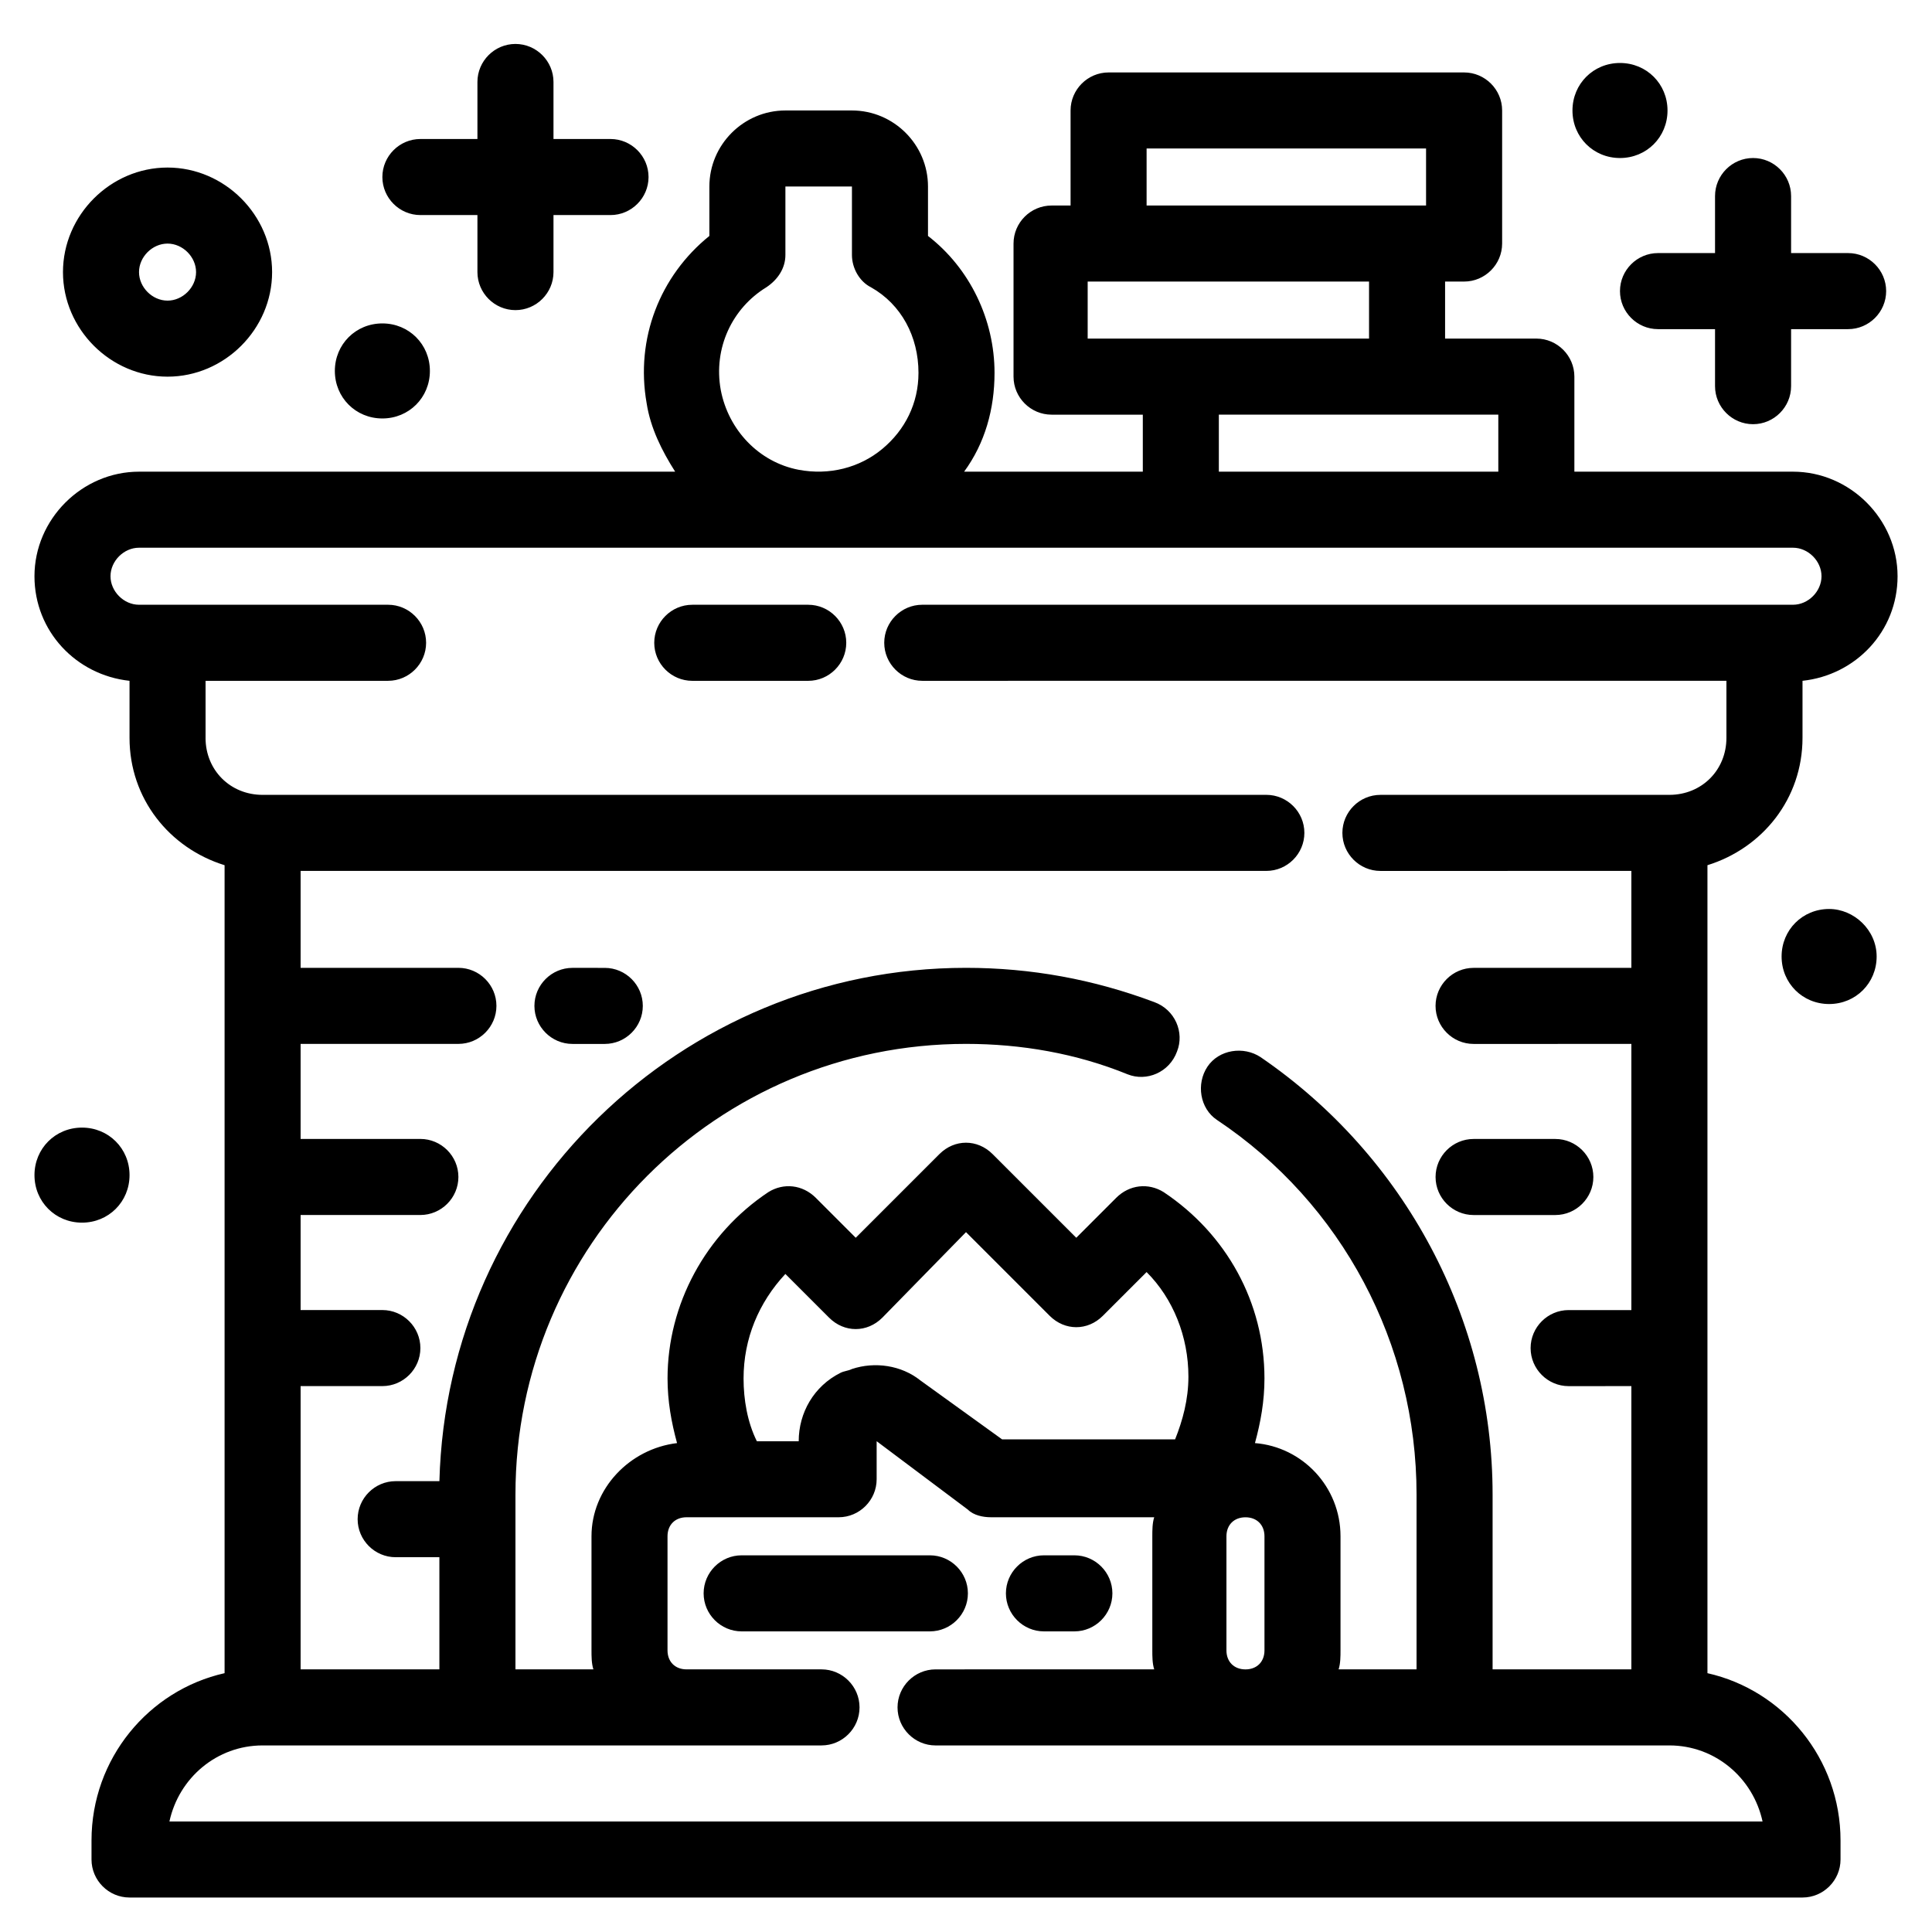
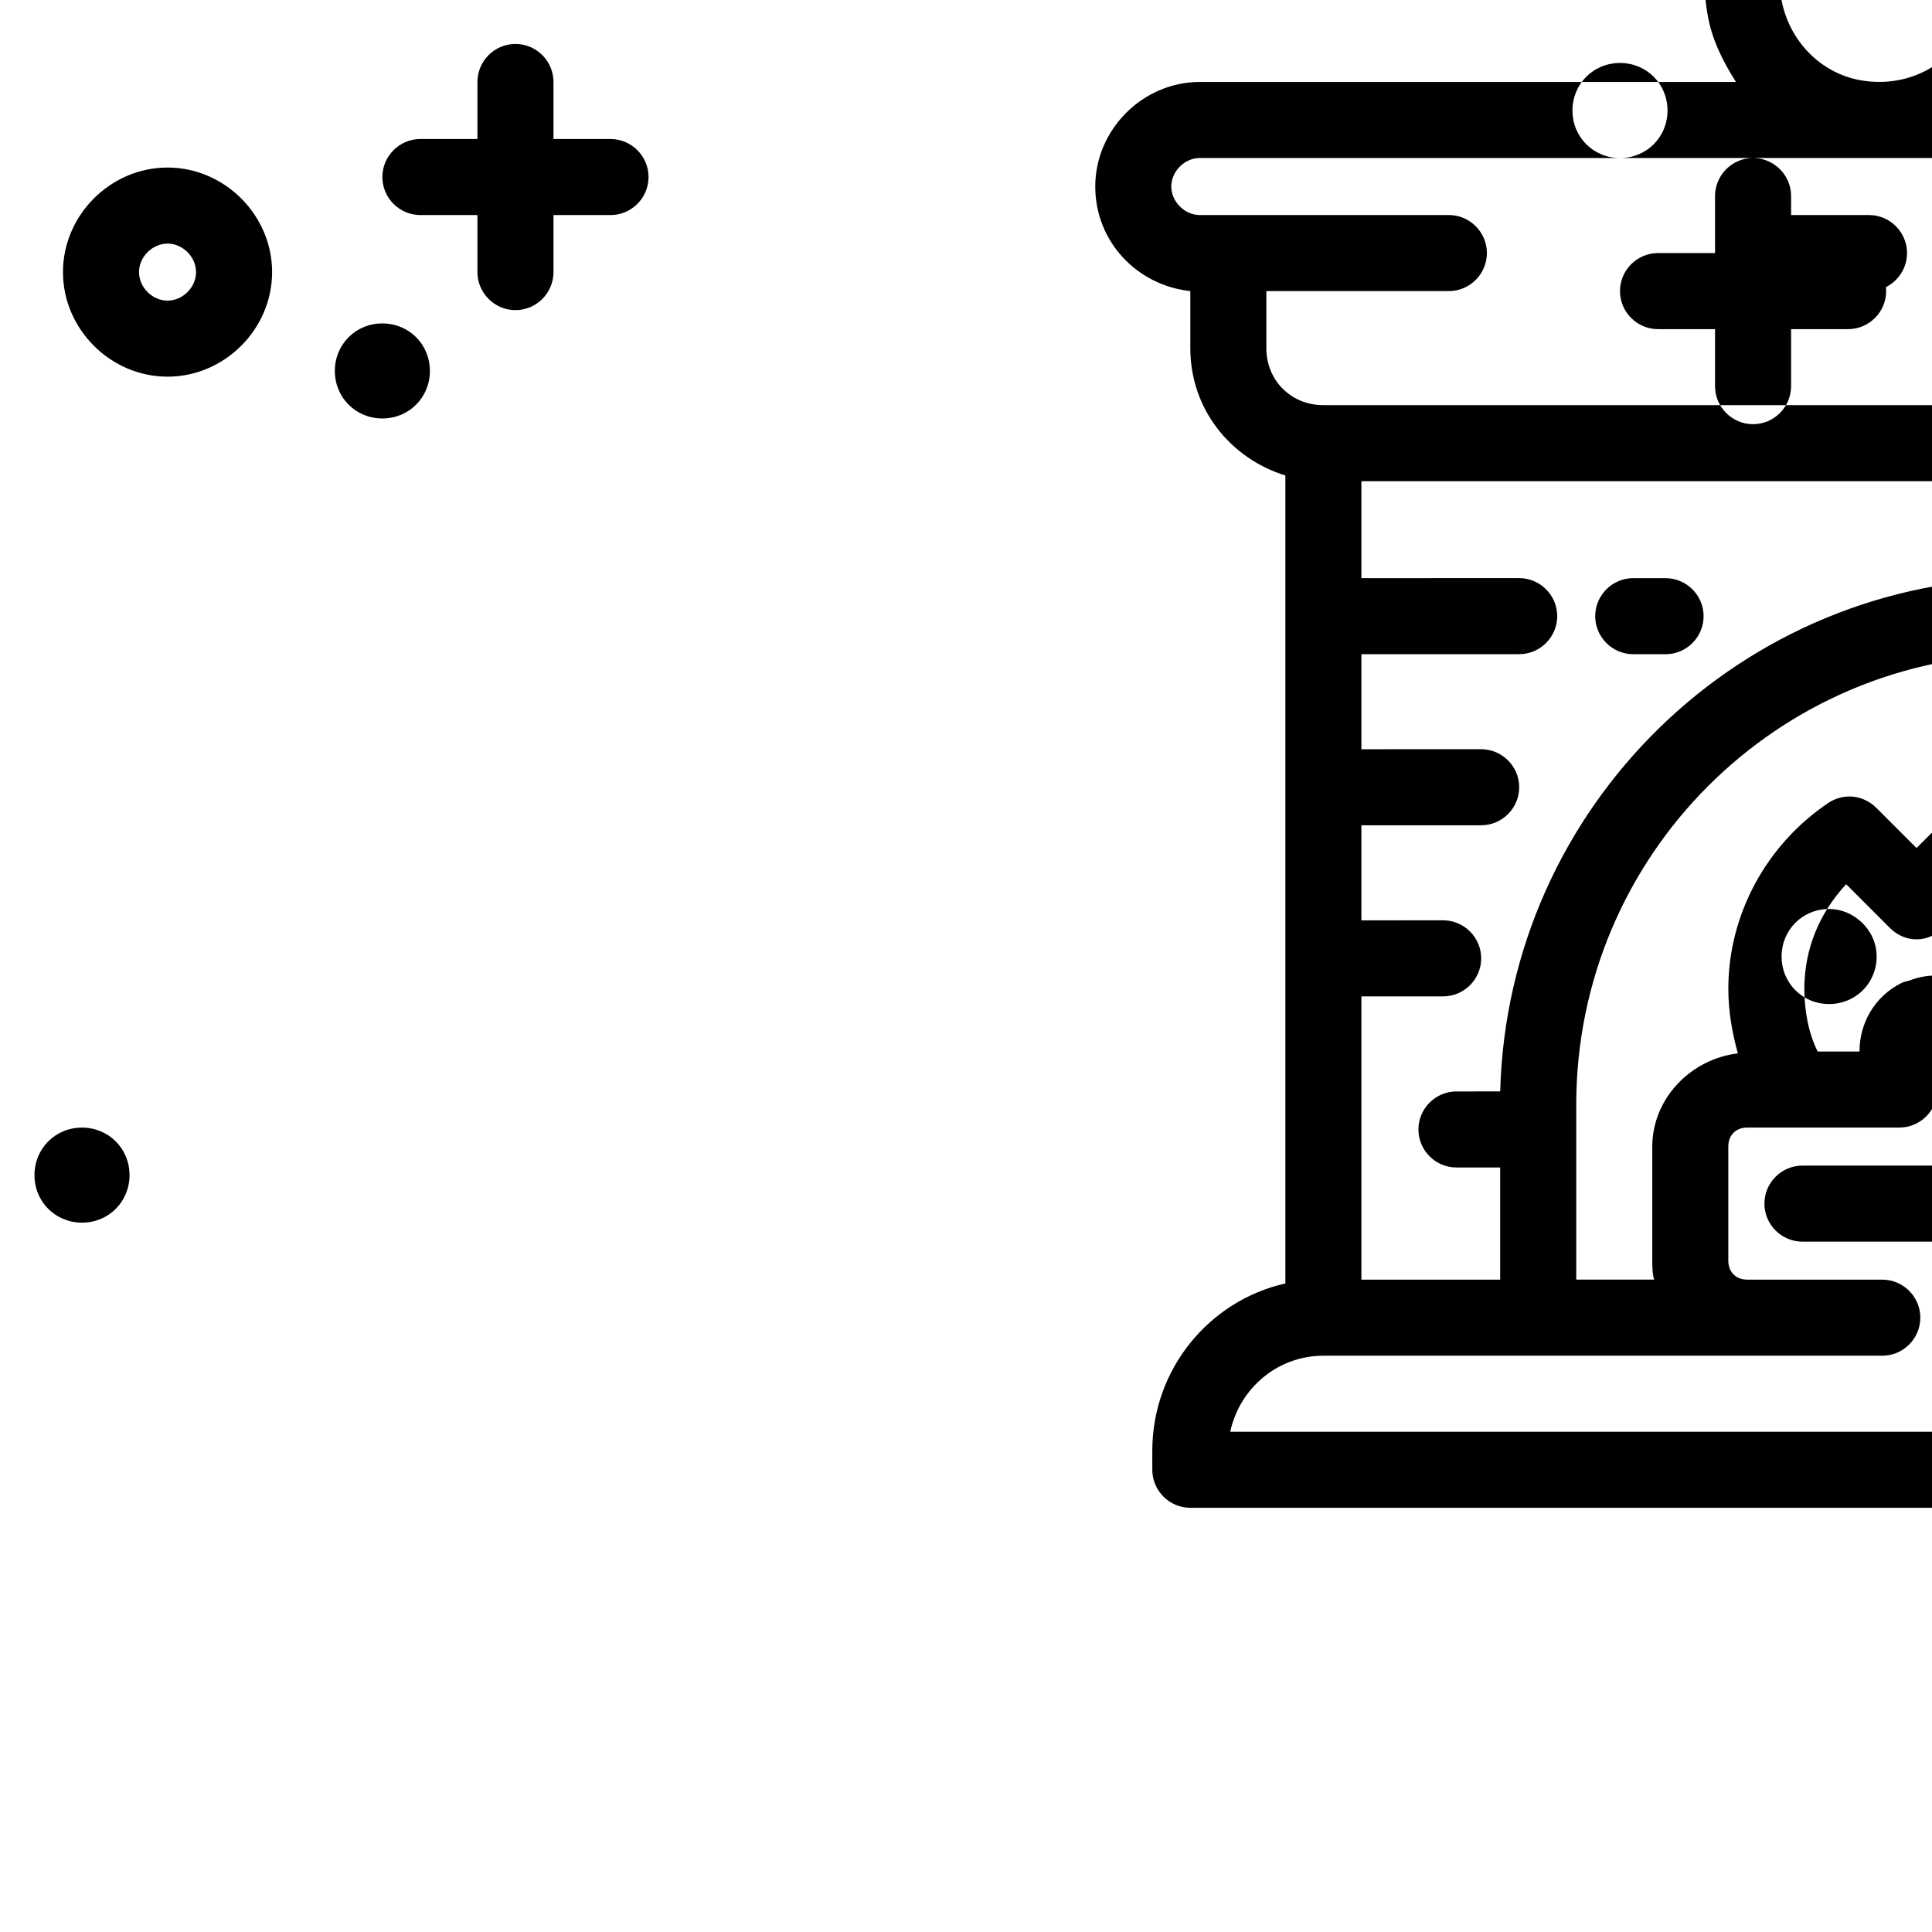
<svg xmlns="http://www.w3.org/2000/svg" fill="#000000" width="800px" height="800px" version="1.1" viewBox="144 144 512 512">
-   <path d="m188.4 243.82c15.113 0 27.711-12.594 27.711-27.711 0-15.113-12.598-27.707-27.711-27.707-15.113 0-27.711 12.594-27.711 27.711 0 15.113 12.598 27.707 27.711 27.707zm0-35.266c4.031 0 7.559 3.527 7.559 7.559 0 4.027-3.527 7.555-7.559 7.555s-7.559-3.527-7.559-7.559c0-4.027 3.527-7.555 7.559-7.555zm452.93 188.93c0 7.055-5.543 12.594-12.594 12.594-7.055 0-12.594-5.543-12.594-12.594 0-7.055 5.543-12.594 12.594-12.594 6.547-0.004 12.594 5.539 12.594 12.594zm-80.609-224.2c0-7.055 5.543-12.594 12.594-12.594 7.055 0 12.594 5.543 12.594 12.594 0 7.055-5.543 12.594-12.594 12.594-7.055 0-12.594-5.543-12.594-12.594zm-394.99 294.73c-7.055 0-12.594-5.539-12.594-12.594 0-7.055 5.543-12.594 12.594-12.594 7.055 0 12.598 5.539 12.598 12.594 0 7.055-5.543 12.594-12.598 12.594zm67.008-225.71c0-7.055 5.543-12.594 12.594-12.594 7.055 0 12.594 5.543 12.594 12.594 0 7.055-5.543 12.594-12.594 12.594-7.051 0.004-12.594-5.539-12.594-12.594zm12.594-51.387c0-5.543 4.535-10.078 10.078-10.078h15.113v-15.113c0-5.543 4.535-10.078 10.078-10.078 5.543 0 10.078 4.535 10.078 10.078v15.113h15.113c5.543 0 10.078 4.535 10.078 10.078s-4.535 10.078-10.078 10.078h-15.113v15.113c0 5.543-4.535 10.078-10.078 10.078-5.543 0-10.078-4.535-10.078-10.078v-15.113h-15.113c-5.543-0.004-10.078-4.535-10.078-10.078zm353.17 20.152v-15.113c0-5.543 4.535-10.078 10.078-10.078s10.078 4.535 10.078 10.078v15.113h15.113c5.543 0 10.078 4.535 10.078 10.078 0 5.543-4.535 10.078-10.078 10.078h-15.113v15.113c0 5.543-4.535 10.078-10.078 10.078s-10.078-4.535-10.078-10.078v-15.113h-15.113c-5.543 0-10.078-4.535-10.078-10.078 0-5.543 4.535-10.078 10.078-10.078zm-281.12 103.28c0-5.543 4.535-10.078 10.078-10.078h30.73c5.543 0 10.078 4.535 10.078 10.078 0 5.543-4.535 10.078-10.078 10.078h-30.73c-5.547-0.004-10.078-4.535-10.078-10.078zm279.11 273.06v-214.12c14.609-4.535 25.191-17.633 25.191-33.754v-15.113c14.105-1.512 25.191-13.098 25.191-27.711 0-15.113-12.594-27.711-27.711-27.711h-57.938v-25.191c0-5.543-4.535-10.078-10.078-10.078h-24.184v-15.113h5.039c5.543 0 10.078-4.535 10.078-10.078v-35.262c0-5.543-4.535-10.078-10.078-10.078h-94.211c-5.543 0-10.078 4.535-10.078 10.078v25.191h-5.039c-5.543 0-10.078 4.535-10.078 10.078v35.266c0 5.543 4.535 10.078 10.078 10.078h24.184v15.113h-47.359c5.543-7.559 8.062-16.625 8.062-26.199 0-14.105-6.551-27.711-17.633-36.273v-13.102c0-11.082-9.07-20.152-20.152-20.152h-17.633c-11.082 0-20.152 9.07-20.152 20.152v13.098c-13.098 10.578-19.648 27.207-16.625 44.336 1.008 6.551 4.031 12.594 7.559 18.137h-142.08c-15.113 0-27.711 12.594-27.711 27.711 0 14.609 11.082 26.199 25.191 27.711v15.113c0 16.121 10.578 29.223 25.191 33.754v214.12c-20.152 4.535-35.266 22.672-35.266 44.336v5.039c0 5.543 4.535 10.078 10.078 10.078h443.35c5.543 0 10.078-4.535 10.078-10.078v-5.039c-0.004-21.664-15.117-39.801-35.27-44.336zm-249.39-367.28c3.023-2.016 5.039-5.039 5.039-8.566v-18.133h17.633v18.137c0 3.527 2.016 7.055 5.039 8.566 8.062 4.535 12.594 13.098 12.594 22.672 0 8.062-3.527 15.113-9.574 20.152-6.047 5.039-14.105 7.055-22.168 5.543-10.578-2.016-18.641-10.578-20.656-21.16-2.012-11.086 3.027-21.668 12.094-27.211zm100.76-36.777h74.059v15.113h-5.039l-69.02 0.004zm-15.113 35.27h74.062v15.113h-74.566v-15.113zm34.258 35.266h74.062v15.113h-74.062zm-268.53 85.648v-15.113h48.367c5.543 0 10.078-4.535 10.078-10.078 0-5.543-4.535-10.078-10.078-10.078h-66.004c-4.027 0-7.555-3.527-7.555-7.555 0-4.031 3.527-7.559 7.555-7.559h438.32c4.031 0 7.559 3.527 7.559 7.559-0.004 4.027-3.527 7.555-7.559 7.555h-230.75c-5.543 0-10.078 4.535-10.078 10.078 0 5.543 4.535 10.078 10.078 10.078l213.11-0.004v15.113c0 8.566-6.551 15.113-15.113 15.113l-76.582 0.004c-5.543 0-10.078 4.535-10.078 10.078s4.535 10.078 10.078 10.078l66.504-0.004v25.695h-41.816c-5.543 0-10.078 4.535-10.078 10.078s4.535 10.078 10.078 10.078l41.816-0.004v70.535h-16.625c-5.543 0-10.078 4.535-10.078 10.078s4.535 10.078 10.078 10.078l16.625-0.008v75.066h-36.777v-46.352c0-46.352-23.176-89.68-61.465-115.88-4.535-3.023-11.082-2.016-14.105 2.519-3.023 4.535-2.016 11.082 2.519 14.105 33.25 22.168 52.898 59.449 52.898 99.25v46.352h-20.656c0.504-1.512 0.504-3.527 0.504-5.039v-30.23c0-13.098-10.078-23.68-22.672-24.688 1.512-5.543 2.519-11.082 2.519-17.129 0-20.152-10.078-38.289-26.703-49.375-4.031-2.519-9.07-2.016-12.594 1.512l-10.578 10.578-22.168-22.168c-4.031-4.031-10.078-4.031-14.105 0l-22.168 22.168-10.578-10.578c-3.527-3.527-8.566-4.031-12.594-1.512-16.625 11.082-26.703 29.727-26.703 49.375 0 6.047 1.008 11.586 2.519 17.129-12.594 1.512-22.672 12.09-22.672 24.688v30.23c0 1.512 0 3.527 0.504 5.039h-20.656v-46.352c0-66 53.402-119.4 119.4-119.4 14.609 0 29.223 2.519 42.824 8.062 5.039 2.016 11.082-0.504 13.098-6.047 2.016-5.039-0.504-11.082-6.047-13.098-16.121-6.047-32.746-9.07-49.879-9.07-75.57 0-137.54 60.457-139.55 136.03l-11.59 0.004c-5.543 0-10.078 4.535-10.078 10.078s4.535 10.078 10.078 10.078h11.586v29.719h-36.777v-75.066h21.664c5.543 0 10.078-4.535 10.078-10.078s-4.535-10.078-10.078-10.078l-21.664 0.004v-25.191h31.738c5.543 0 10.078-4.535 10.078-10.078s-4.535-10.078-10.078-10.078l-31.738 0.004v-25.191h41.816c5.543 0 10.078-4.535 10.078-10.078s-4.535-10.078-10.078-10.078l-41.816 0.008v-25.695h255.93c5.543 0 10.078-4.535 10.078-10.078s-4.535-10.078-10.078-10.078l-266.01 0.004c-8.566 0-15.113-6.551-15.113-15.113zm189.43 170.29c-5.039-4.031-12.09-5.039-18.137-3.023-1.008 0.504-2.016 0.504-3.023 1.008-7.055 3.527-11.082 10.578-11.082 18.137h-11.086c-2.519-5.039-3.527-11.082-3.527-16.625 0-10.578 4.031-20.152 11.082-27.711l11.586 11.586c2.016 2.016 4.535 3.023 7.055 3.023 2.519 0 5.039-1.008 7.055-3.023l22.172-22.668 22.168 22.168c4.031 4.031 10.078 4.031 14.105 0l11.586-11.586c7.055 7.055 11.082 17.129 11.082 27.711 0 6.047-1.512 11.586-3.527 16.625h-45.848zm81.113 71.543v-30.23c0-3.023 2.016-5.039 5.039-5.039 3.023 0 5.039 2.016 5.039 5.039v30.23c0 3.023-2.016 5.039-5.039 5.039-3.023-0.004-5.039-2.016-5.039-5.039zm-280.12 45.34c2.519-11.586 12.594-20.152 24.688-20.152h148.12c5.543 0 10.078-4.535 10.078-10.078s-4.535-10.078-10.078-10.078h-35.77c-3.023 0-5.039-2.016-5.039-5.039v-30.23c0-3.023 2.016-5.039 5.039-5.039h40.305c5.543 0 10.078-4.535 10.078-10.078v-10.078l24.184 18.137c1.512 1.512 4.031 2.016 6.047 2.016h43.328c-0.504 1.512-0.504 3.527-0.504 5.039v30.23c0 1.512 0 3.527 0.504 5.039l-57.945 0.008c-5.543 0-10.078 4.535-10.078 10.078s4.535 10.078 10.078 10.078l194.47-0.004c12.09 0 22.168 8.566 24.688 20.152zm335.54-170.79c0-5.543 4.535-10.078 10.078-10.078h21.66c5.543 0 10.078 4.535 10.078 10.078s-4.535 10.078-10.078 10.078h-21.664c-5.543-0.004-10.074-4.535-10.074-10.078zm-210.09-45.344c0 5.543-4.535 10.078-10.078 10.078h-8.566c-5.543 0-10.078-4.535-10.078-10.078s4.535-10.078 10.078-10.078l8.566 0.004c5.543 0 10.078 4.531 10.078 10.074zm96.227 155.68c0-5.543 4.535-10.078 10.078-10.078h8.062c5.543 0 10.078 4.535 10.078 10.078 0 5.543-4.535 10.078-10.078 10.078h-8.062c-5.543 0-10.078-4.535-10.078-10.078zm-20.152 10.078h-49.879c-5.543 0-10.078-4.535-10.078-10.078 0-5.543 4.535-10.078 10.078-10.078h49.879c5.543 0 10.078 4.535 10.078 10.078 0 5.543-4.535 10.078-10.078 10.078z" />
+   <path d="m188.4 243.82c15.113 0 27.711-12.594 27.711-27.711 0-15.113-12.598-27.707-27.711-27.707-15.113 0-27.711 12.594-27.711 27.711 0 15.113 12.598 27.707 27.711 27.707zm0-35.266c4.031 0 7.559 3.527 7.559 7.559 0 4.027-3.527 7.555-7.559 7.555s-7.559-3.527-7.559-7.559c0-4.027 3.527-7.555 7.559-7.555zm452.93 188.93c0 7.055-5.543 12.594-12.594 12.594-7.055 0-12.594-5.543-12.594-12.594 0-7.055 5.543-12.594 12.594-12.594 6.547-0.004 12.594 5.539 12.594 12.594zm-80.609-224.2c0-7.055 5.543-12.594 12.594-12.594 7.055 0 12.594 5.543 12.594 12.594 0 7.055-5.543 12.594-12.594 12.594-7.055 0-12.594-5.543-12.594-12.594zm-394.99 294.73c-7.055 0-12.594-5.539-12.594-12.594 0-7.055 5.543-12.594 12.594-12.594 7.055 0 12.598 5.539 12.598 12.594 0 7.055-5.543 12.594-12.598 12.594zm67.008-225.71c0-7.055 5.543-12.594 12.594-12.594 7.055 0 12.594 5.543 12.594 12.594 0 7.055-5.543 12.594-12.594 12.594-7.051 0.004-12.594-5.539-12.594-12.594zm12.594-51.387c0-5.543 4.535-10.078 10.078-10.078h15.113v-15.113c0-5.543 4.535-10.078 10.078-10.078 5.543 0 10.078 4.535 10.078 10.078v15.113h15.113c5.543 0 10.078 4.535 10.078 10.078s-4.535 10.078-10.078 10.078h-15.113v15.113c0 5.543-4.535 10.078-10.078 10.078-5.543 0-10.078-4.535-10.078-10.078v-15.113h-15.113c-5.543-0.004-10.078-4.535-10.078-10.078zm353.17 20.152v-15.113c0-5.543 4.535-10.078 10.078-10.078s10.078 4.535 10.078 10.078v15.113h15.113c5.543 0 10.078 4.535 10.078 10.078 0 5.543-4.535 10.078-10.078 10.078h-15.113v15.113c0 5.543-4.535 10.078-10.078 10.078s-10.078-4.535-10.078-10.078v-15.113h-15.113c-5.543 0-10.078-4.535-10.078-10.078 0-5.543 4.535-10.078 10.078-10.078zc0-5.543 4.535-10.078 10.078-10.078h30.73c5.543 0 10.078 4.535 10.078 10.078 0 5.543-4.535 10.078-10.078 10.078h-30.73c-5.547-0.004-10.078-4.535-10.078-10.078zm279.11 273.06v-214.12c14.609-4.535 25.191-17.633 25.191-33.754v-15.113c14.105-1.512 25.191-13.098 25.191-27.711 0-15.113-12.594-27.711-27.711-27.711h-57.938v-25.191c0-5.543-4.535-10.078-10.078-10.078h-24.184v-15.113h5.039c5.543 0 10.078-4.535 10.078-10.078v-35.262c0-5.543-4.535-10.078-10.078-10.078h-94.211c-5.543 0-10.078 4.535-10.078 10.078v25.191h-5.039c-5.543 0-10.078 4.535-10.078 10.078v35.266c0 5.543 4.535 10.078 10.078 10.078h24.184v15.113h-47.359c5.543-7.559 8.062-16.625 8.062-26.199 0-14.105-6.551-27.711-17.633-36.273v-13.102c0-11.082-9.07-20.152-20.152-20.152h-17.633c-11.082 0-20.152 9.07-20.152 20.152v13.098c-13.098 10.578-19.648 27.207-16.625 44.336 1.008 6.551 4.031 12.594 7.559 18.137h-142.08c-15.113 0-27.711 12.594-27.711 27.711 0 14.609 11.082 26.199 25.191 27.711v15.113c0 16.121 10.578 29.223 25.191 33.754v214.12c-20.152 4.535-35.266 22.672-35.266 44.336v5.039c0 5.543 4.535 10.078 10.078 10.078h443.35c5.543 0 10.078-4.535 10.078-10.078v-5.039c-0.004-21.664-15.117-39.801-35.27-44.336zm-249.39-367.28c3.023-2.016 5.039-5.039 5.039-8.566v-18.133h17.633v18.137c0 3.527 2.016 7.055 5.039 8.566 8.062 4.535 12.594 13.098 12.594 22.672 0 8.062-3.527 15.113-9.574 20.152-6.047 5.039-14.105 7.055-22.168 5.543-10.578-2.016-18.641-10.578-20.656-21.16-2.012-11.086 3.027-21.668 12.094-27.211zm100.76-36.777h74.059v15.113h-5.039l-69.02 0.004zm-15.113 35.27h74.062v15.113h-74.566v-15.113zm34.258 35.266h74.062v15.113h-74.062zm-268.53 85.648v-15.113h48.367c5.543 0 10.078-4.535 10.078-10.078 0-5.543-4.535-10.078-10.078-10.078h-66.004c-4.027 0-7.555-3.527-7.555-7.555 0-4.031 3.527-7.559 7.555-7.559h438.32c4.031 0 7.559 3.527 7.559 7.559-0.004 4.027-3.527 7.555-7.559 7.555h-230.75c-5.543 0-10.078 4.535-10.078 10.078 0 5.543 4.535 10.078 10.078 10.078l213.11-0.004v15.113c0 8.566-6.551 15.113-15.113 15.113l-76.582 0.004c-5.543 0-10.078 4.535-10.078 10.078s4.535 10.078 10.078 10.078l66.504-0.004v25.695h-41.816c-5.543 0-10.078 4.535-10.078 10.078s4.535 10.078 10.078 10.078l41.816-0.004v70.535h-16.625c-5.543 0-10.078 4.535-10.078 10.078s4.535 10.078 10.078 10.078l16.625-0.008v75.066h-36.777v-46.352c0-46.352-23.176-89.68-61.465-115.88-4.535-3.023-11.082-2.016-14.105 2.519-3.023 4.535-2.016 11.082 2.519 14.105 33.25 22.168 52.898 59.449 52.898 99.25v46.352h-20.656c0.504-1.512 0.504-3.527 0.504-5.039v-30.23c0-13.098-10.078-23.68-22.672-24.688 1.512-5.543 2.519-11.082 2.519-17.129 0-20.152-10.078-38.289-26.703-49.375-4.031-2.519-9.07-2.016-12.594 1.512l-10.578 10.578-22.168-22.168c-4.031-4.031-10.078-4.031-14.105 0l-22.168 22.168-10.578-10.578c-3.527-3.527-8.566-4.031-12.594-1.512-16.625 11.082-26.703 29.727-26.703 49.375 0 6.047 1.008 11.586 2.519 17.129-12.594 1.512-22.672 12.09-22.672 24.688v30.23c0 1.512 0 3.527 0.504 5.039h-20.656v-46.352c0-66 53.402-119.4 119.4-119.4 14.609 0 29.223 2.519 42.824 8.062 5.039 2.016 11.082-0.504 13.098-6.047 2.016-5.039-0.504-11.082-6.047-13.098-16.121-6.047-32.746-9.07-49.879-9.07-75.57 0-137.54 60.457-139.55 136.03l-11.59 0.004c-5.543 0-10.078 4.535-10.078 10.078s4.535 10.078 10.078 10.078h11.586v29.719h-36.777v-75.066h21.664c5.543 0 10.078-4.535 10.078-10.078s-4.535-10.078-10.078-10.078l-21.664 0.004v-25.191h31.738c5.543 0 10.078-4.535 10.078-10.078s-4.535-10.078-10.078-10.078l-31.738 0.004v-25.191h41.816c5.543 0 10.078-4.535 10.078-10.078s-4.535-10.078-10.078-10.078l-41.816 0.008v-25.695h255.93c5.543 0 10.078-4.535 10.078-10.078s-4.535-10.078-10.078-10.078l-266.01 0.004c-8.566 0-15.113-6.551-15.113-15.113zm189.43 170.29c-5.039-4.031-12.09-5.039-18.137-3.023-1.008 0.504-2.016 0.504-3.023 1.008-7.055 3.527-11.082 10.578-11.082 18.137h-11.086c-2.519-5.039-3.527-11.082-3.527-16.625 0-10.578 4.031-20.152 11.082-27.711l11.586 11.586c2.016 2.016 4.535 3.023 7.055 3.023 2.519 0 5.039-1.008 7.055-3.023l22.172-22.668 22.168 22.168c4.031 4.031 10.078 4.031 14.105 0l11.586-11.586c7.055 7.055 11.082 17.129 11.082 27.711 0 6.047-1.512 11.586-3.527 16.625h-45.848zm81.113 71.543v-30.23c0-3.023 2.016-5.039 5.039-5.039 3.023 0 5.039 2.016 5.039 5.039v30.23c0 3.023-2.016 5.039-5.039 5.039-3.023-0.004-5.039-2.016-5.039-5.039zm-280.12 45.34c2.519-11.586 12.594-20.152 24.688-20.152h148.12c5.543 0 10.078-4.535 10.078-10.078s-4.535-10.078-10.078-10.078h-35.77c-3.023 0-5.039-2.016-5.039-5.039v-30.23c0-3.023 2.016-5.039 5.039-5.039h40.305c5.543 0 10.078-4.535 10.078-10.078v-10.078l24.184 18.137c1.512 1.512 4.031 2.016 6.047 2.016h43.328c-0.504 1.512-0.504 3.527-0.504 5.039v30.23c0 1.512 0 3.527 0.504 5.039l-57.945 0.008c-5.543 0-10.078 4.535-10.078 10.078s4.535 10.078 10.078 10.078l194.47-0.004c12.09 0 22.168 8.566 24.688 20.152zm335.54-170.79c0-5.543 4.535-10.078 10.078-10.078h21.66c5.543 0 10.078 4.535 10.078 10.078s-4.535 10.078-10.078 10.078h-21.664c-5.543-0.004-10.074-4.535-10.074-10.078zm-210.09-45.344c0 5.543-4.535 10.078-10.078 10.078h-8.566c-5.543 0-10.078-4.535-10.078-10.078s4.535-10.078 10.078-10.078l8.566 0.004c5.543 0 10.078 4.531 10.078 10.074zm96.227 155.68c0-5.543 4.535-10.078 10.078-10.078h8.062c5.543 0 10.078 4.535 10.078 10.078 0 5.543-4.535 10.078-10.078 10.078h-8.062c-5.543 0-10.078-4.535-10.078-10.078zm-20.152 10.078h-49.879c-5.543 0-10.078-4.535-10.078-10.078 0-5.543 4.535-10.078 10.078-10.078h49.879c5.543 0 10.078 4.535 10.078 10.078 0 5.543-4.535 10.078-10.078 10.078z" />
</svg>